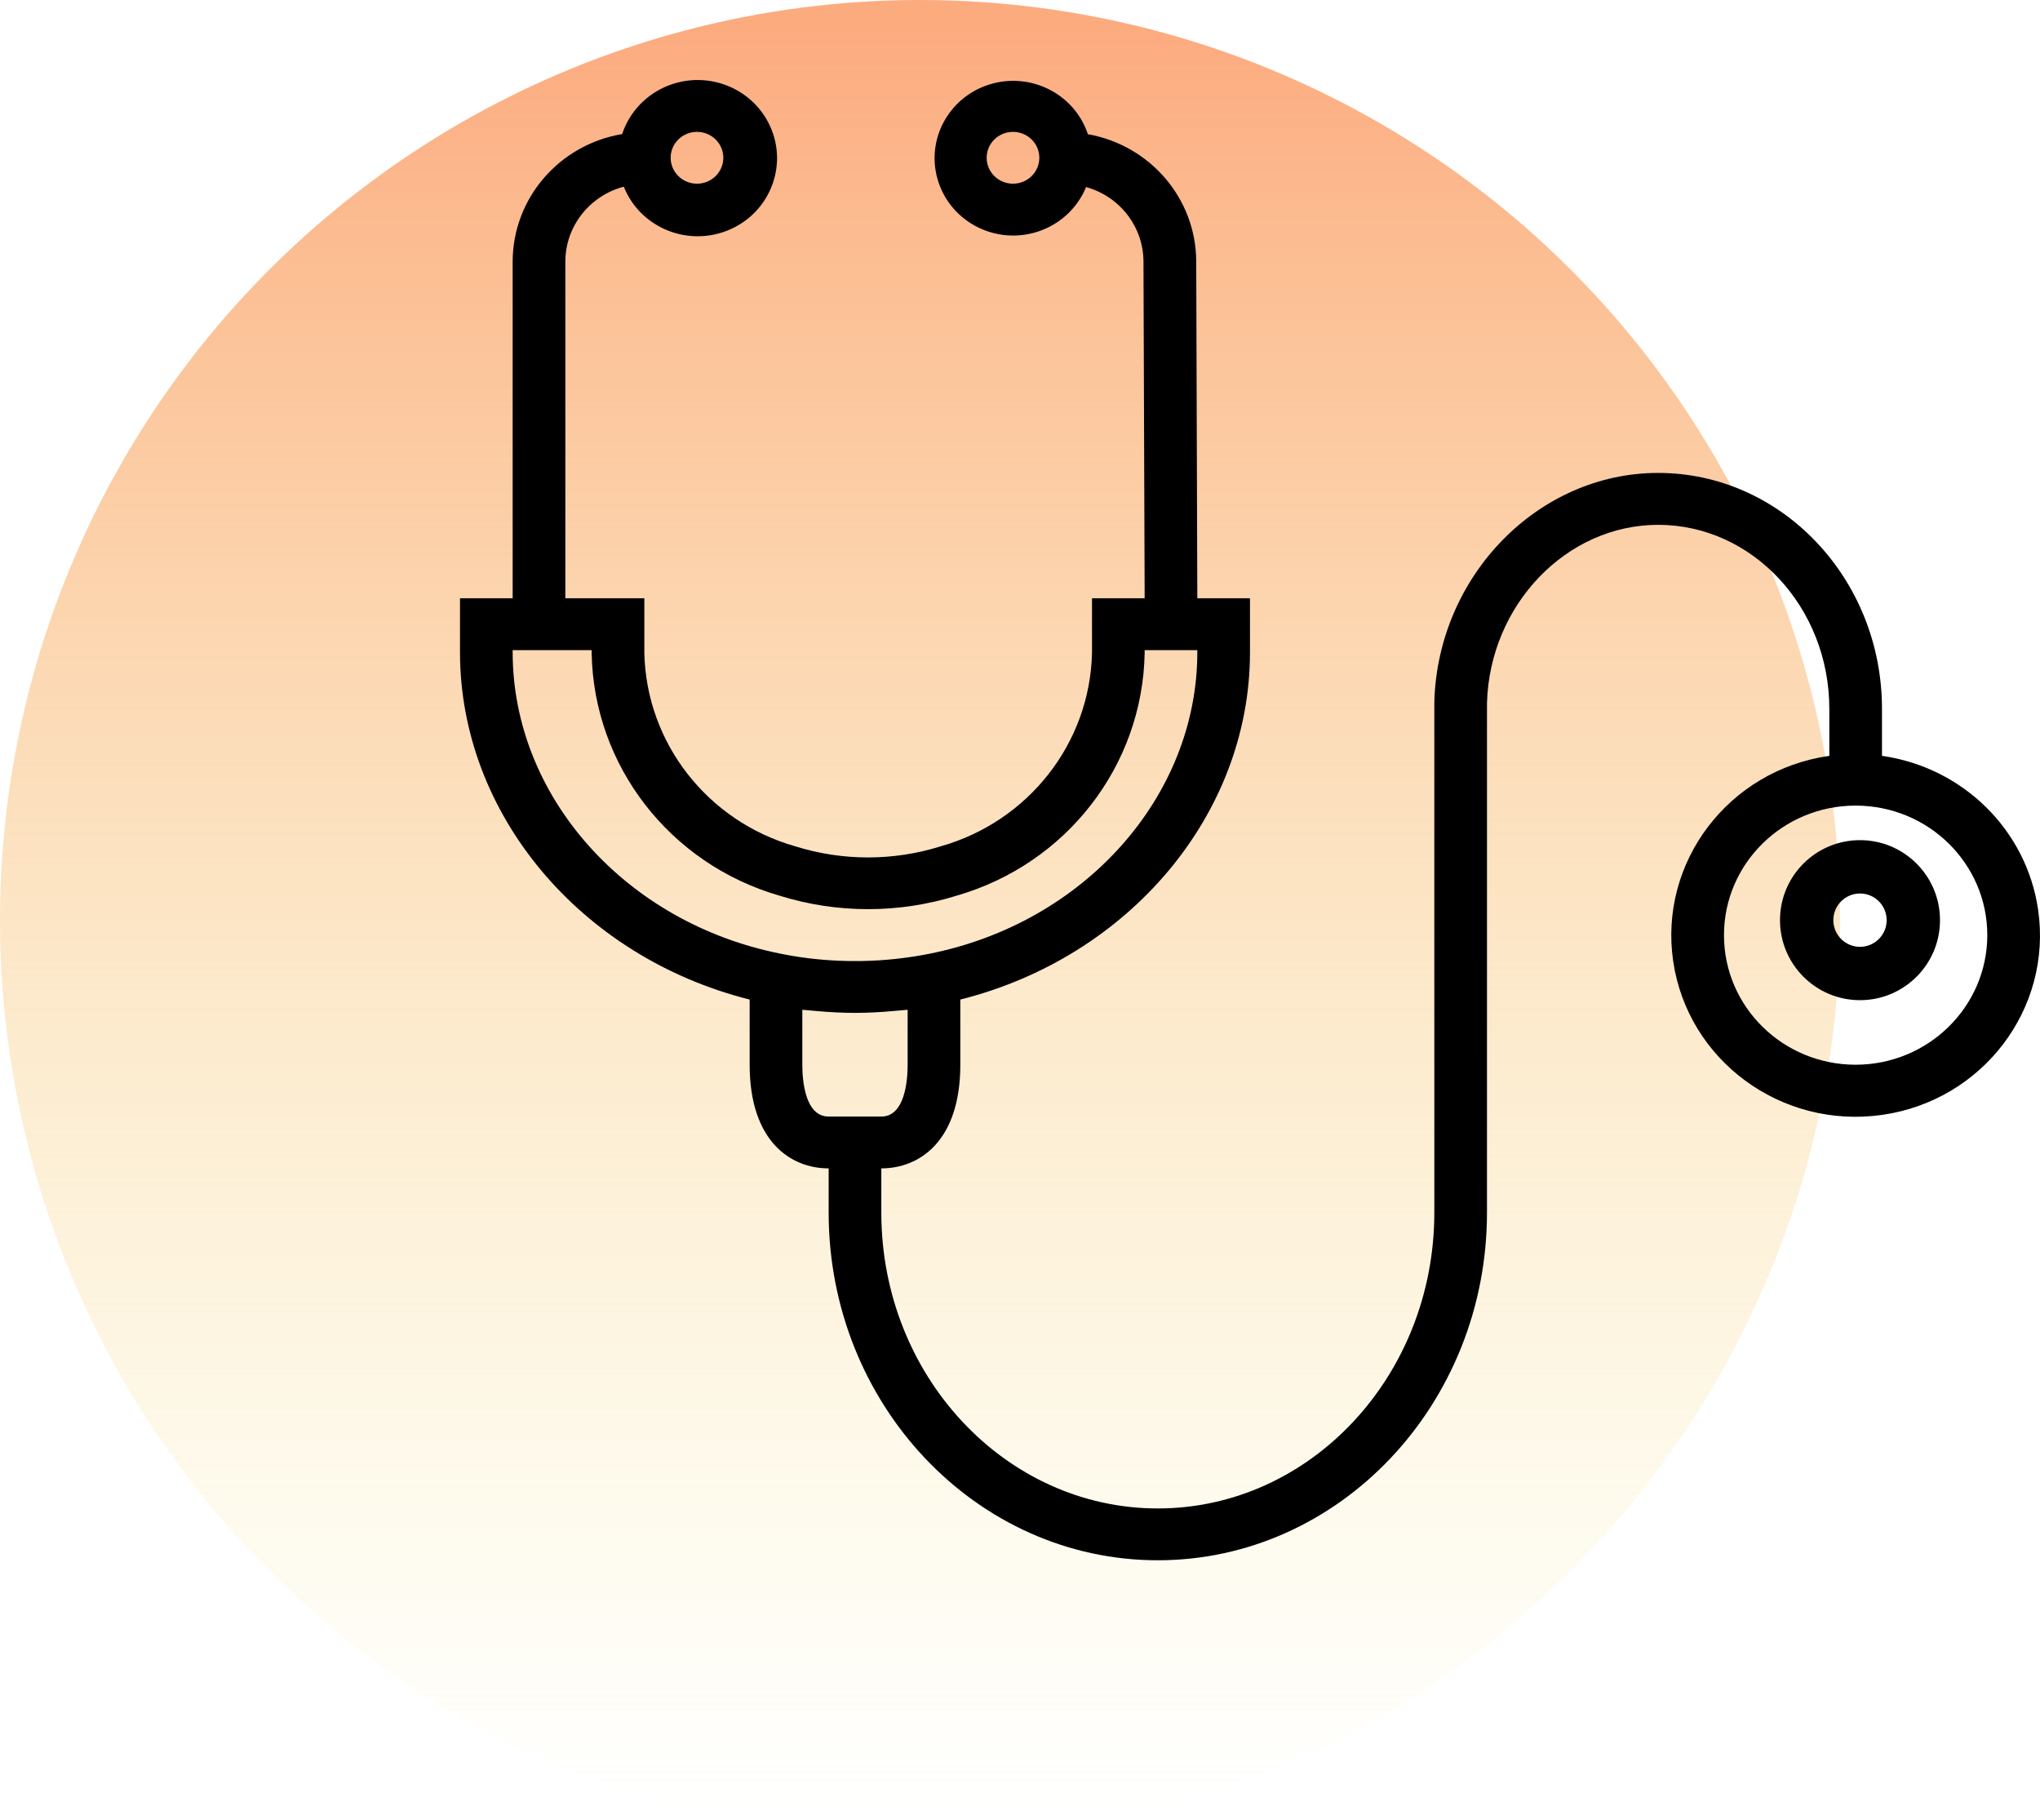
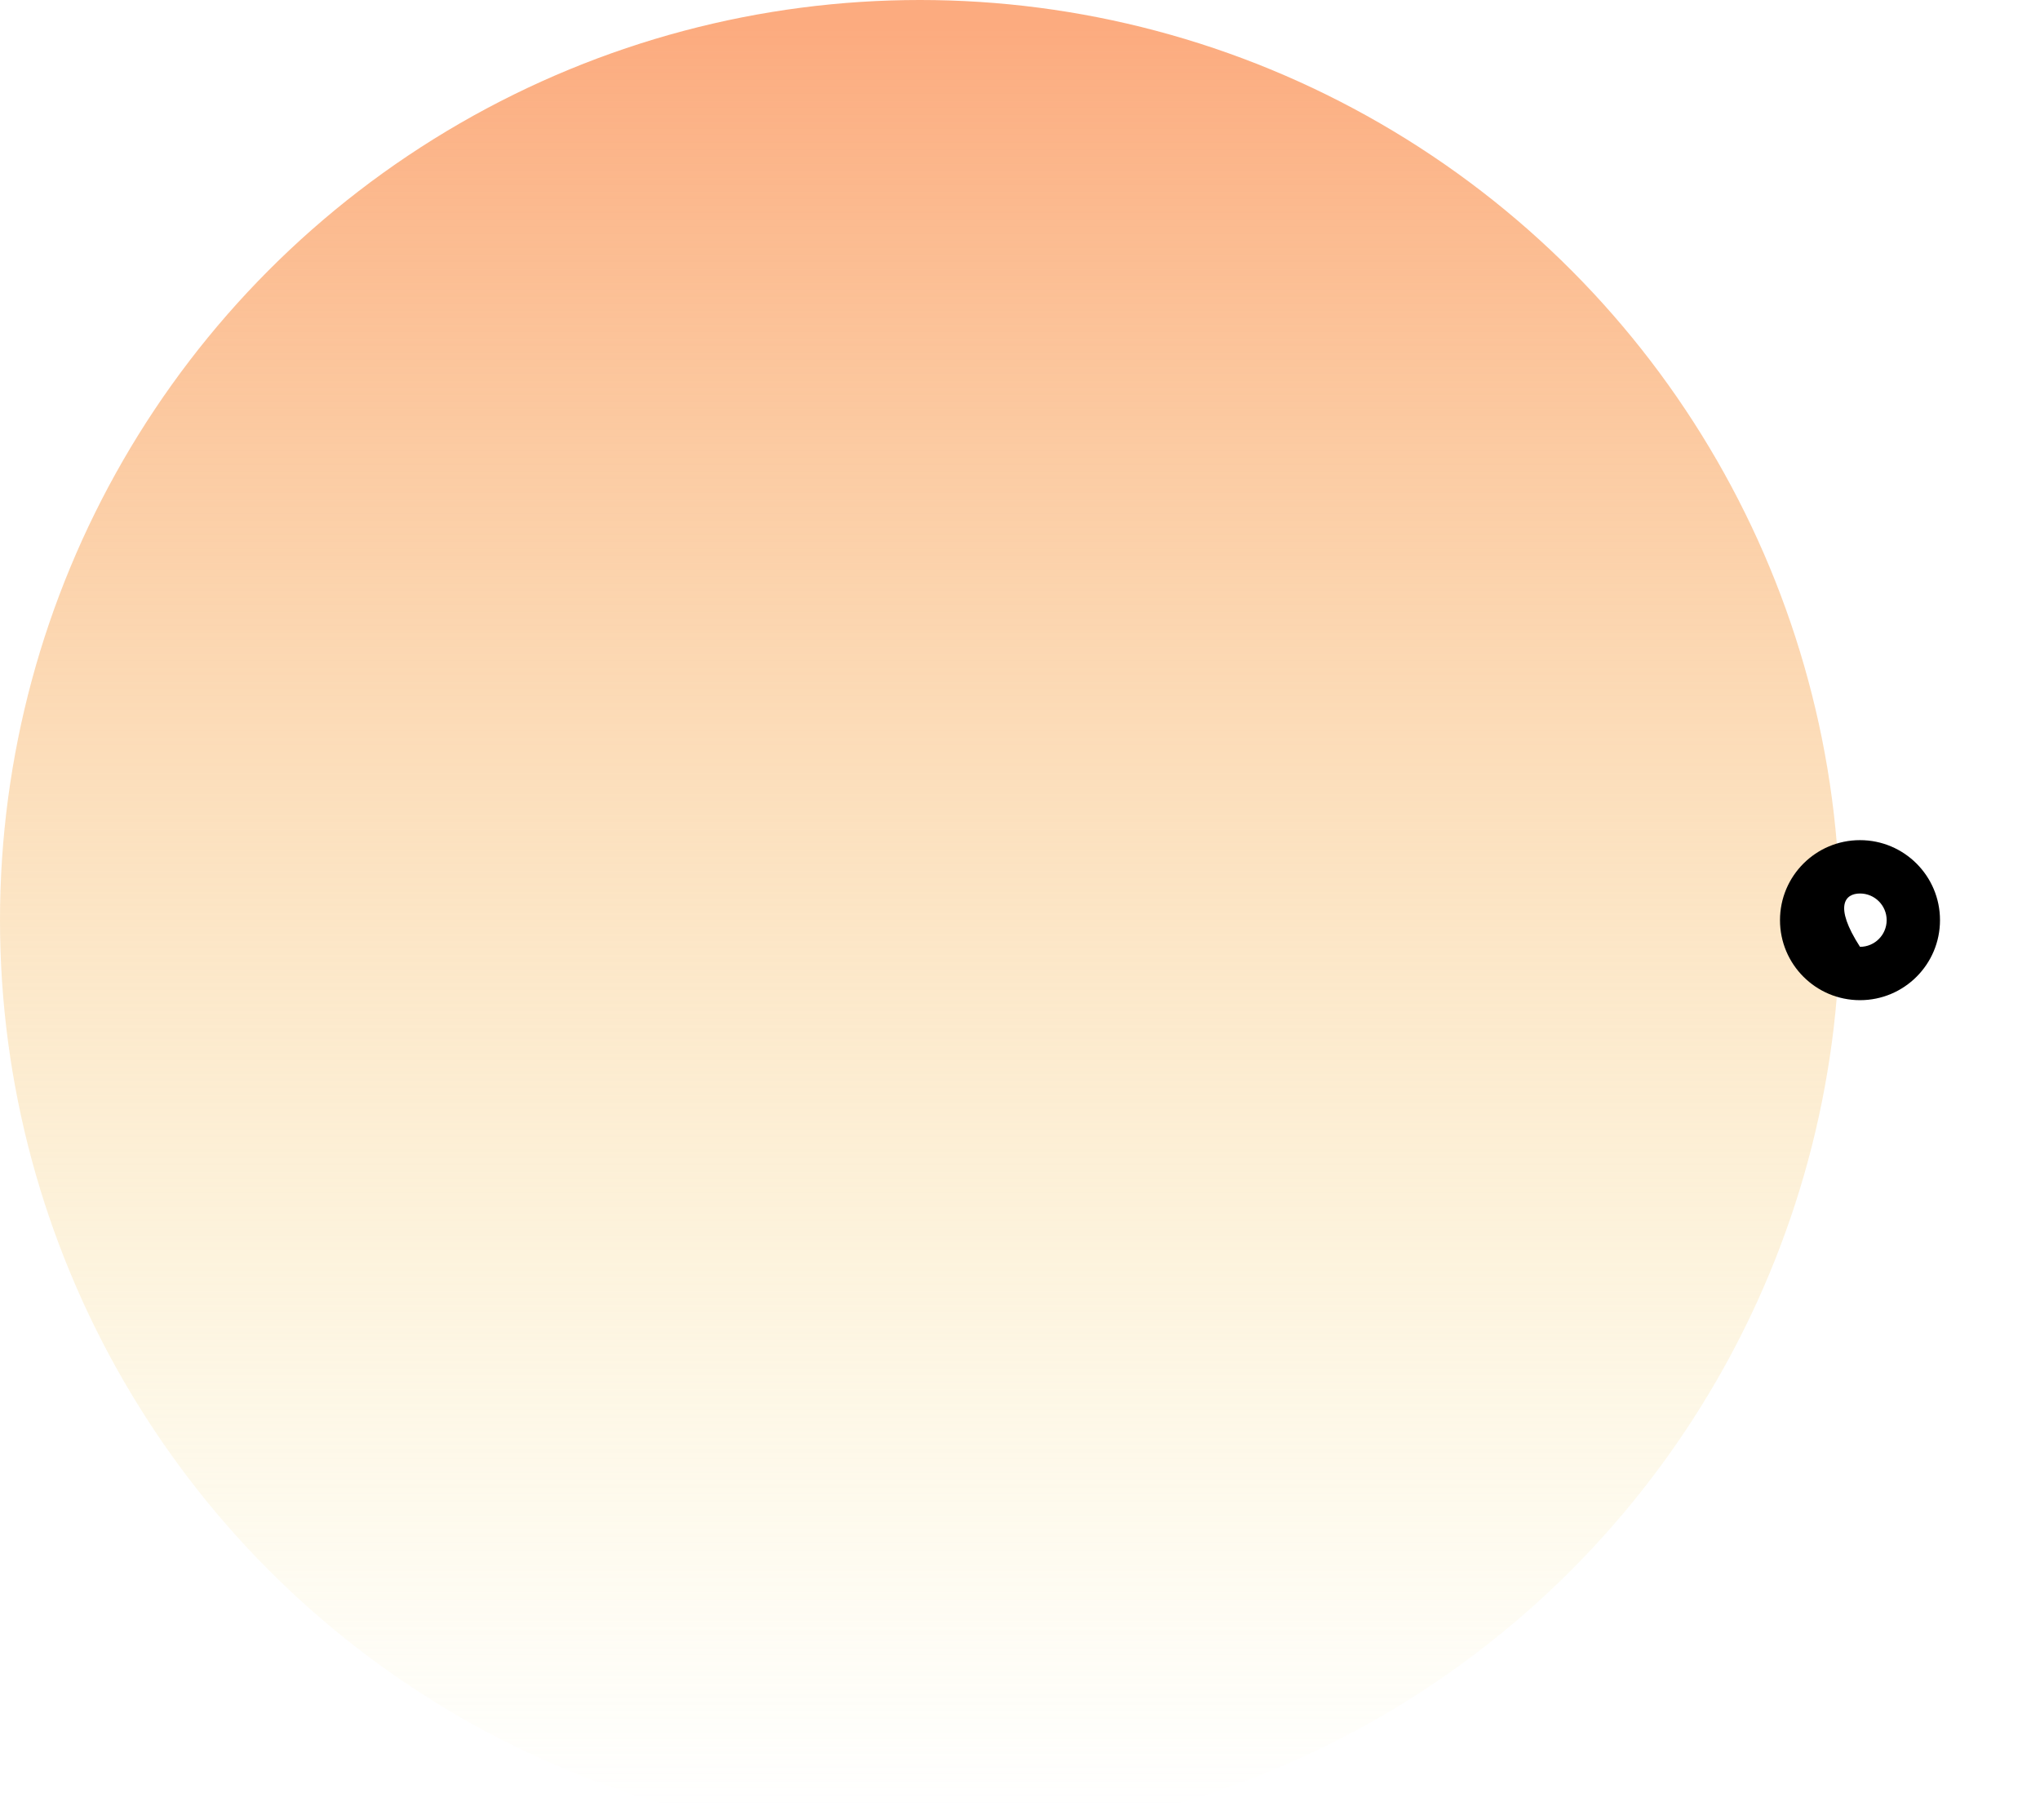
<svg xmlns="http://www.w3.org/2000/svg" width="102px" height="91px" viewBox="0 0 102 91" version="1.1">
  <title>icon-medicine</title>
  <desc>Created with Sketch.</desc>
  <defs>
    <linearGradient x1="56.04%" y1="1.588%" x2="56.04%" y2="98.412%" id="linearGradient-1">
      <stop stop-color="#FCAB7F" offset="0%" />
      <stop stop-color="#F7ED9A" stop-opacity="0" offset="100%" />
    </linearGradient>
  </defs>
  <g id="Styleguide" stroke="none" stroke-width="1" fill="none" fill-rule="evenodd">
    <g id="UI-Styleguide---Icons" transform="translate(-1373, -853)">
      <g id="icon-medicine" transform="translate(1369, 849)">
        <rect id="Rectangle" fill-opacity="0" fill="#FFFFFF" x="0" y="0" width="100" height="100" />
        <circle id="Oval" fill="url(#linearGradient-1)" cx="50" cy="50" r="46" />
        <g id="stethoscope" transform="translate(27, 8)" fill="#000000" fill-rule="nonzero">
-           <path d="M78.904,41.466 C78.321,37.486 75.143,34.36 71.099,33.786 L71.099,31.431 C71.099,24.933 66.079,19.642 59.907,19.642 C53.914,19.642 48.896,24.772 48.716,31.079 L48.792,31.079 L48.716,31.091 L48.716,56.621 C48.716,64.782 42.514,71.409 34.891,71.409 C27.268,71.409 21.066,64.773 21.066,56.621 L21.066,54.409 C22.975,54.409 25.016,53.048 25.016,49.227 L25.016,45.969 C33.467,43.844 39.499,36.705 39.499,28.611 L39.499,25.91 L36.866,25.91 L36.811,9.05 C36.792,5.929 34.516,3.264 31.394,2.709 C30.721,0.679 28.503,-0.429 26.44,0.233 C24.377,0.896 23.251,3.078 23.924,5.108 C24.598,7.137 26.816,8.246 28.878,7.583 C29.983,7.228 30.871,6.411 31.305,5.35 C32.991,5.822 34.16,7.332 34.174,9.057 L34.233,25.91 L31.6,25.91 L31.6,28.648 C31.495,33.154 28.424,37.07 24.021,38.313 C21.665,39.049 19.135,39.049 16.779,38.313 C12.381,37.066 9.318,33.151 9.217,28.648 L9.217,25.91 L5.267,25.91 L5.267,9.069 C5.274,7.318 6.471,5.788 8.19,5.333 C8.991,7.34 11.294,8.328 13.334,7.54 C15.374,6.751 16.378,4.485 15.577,2.478 C14.775,0.471 12.472,-0.517 10.432,0.271 C9.327,0.699 8.474,1.59 8.108,2.702 C4.952,3.233 2.642,5.919 2.633,9.069 L2.633,25.91 L0,25.91 L0,28.604 C0,36.707 6.037,43.849 14.483,45.969 L14.483,49.227 C14.483,53.048 16.524,54.409 18.433,54.409 L18.433,56.621 C18.433,66.207 25.815,74 34.891,74 C43.967,74 51.349,66.198 51.349,56.621 L51.349,31.154 C51.481,26.237 55.323,22.237 59.907,22.237 C64.626,22.237 68.466,26.362 68.466,31.435 L68.466,33.786 C63.428,34.501 59.933,39.1 60.66,44.056 C61.387,49.013 66.061,52.451 71.099,51.736 C76.137,51.021 79.631,46.422 78.904,41.466 Z M27.65,5.183 C26.922,5.183 26.333,4.603 26.333,3.887 C26.333,3.172 26.922,2.592 27.65,2.592 C28.377,2.592 28.966,3.172 28.966,3.887 C28.966,4.603 28.377,5.183 27.65,5.183 Z M11.85,2.592 C12.577,2.592 13.166,3.172 13.166,3.887 C13.166,4.603 12.577,5.183 11.85,5.183 C11.123,5.183 10.533,4.603 10.533,3.887 C10.533,3.172 11.123,2.592 11.85,2.592 Z M2.633,28.604 L2.633,28.501 L6.583,28.501 L6.583,28.648 C6.682,34.279 10.489,39.192 15.981,40.777 C18.859,41.674 21.949,41.674 24.827,40.777 C30.322,39.195 34.132,34.281 34.233,28.648 L34.233,28.501 L36.866,28.501 L36.866,28.604 C36.866,35.811 31.22,42.152 23.436,43.686 C21.608,44.046 19.736,44.136 17.881,43.954 C17.271,43.895 16.664,43.805 16.063,43.683 C8.279,42.152 2.633,35.811 2.633,28.604 Z M18.433,51.818 C17.248,51.818 17.116,50.005 17.116,49.227 L17.116,46.479 C17.222,46.492 17.33,46.497 17.436,46.507 C17.568,46.521 17.7,46.532 17.831,46.543 C18.454,46.598 19.082,46.634 19.715,46.635 L19.781,46.635 C20.413,46.635 21.04,46.598 21.659,46.543 C21.79,46.532 21.93,46.521 22.066,46.507 C22.17,46.495 22.278,46.492 22.382,46.479 L22.382,49.227 C22.382,50.005 22.25,51.818 21.065,51.818 L18.433,51.818 Z M69.782,49.227 C66.146,49.227 63.199,46.328 63.199,42.75 C63.199,39.173 66.146,36.273 69.782,36.273 C73.418,36.273 76.365,39.173 76.365,42.75 C76.361,46.326 73.416,49.223 69.782,49.227 Z" id="Shape" />
-           <path d="M70,38 C67.791,38 66,39.791 66,42 C66,44.209 67.791,46 70,46 C72.209,46 74,44.209 74,42 C74,39.791 72.209,38 70,38 Z M70,43.333 C69.264,43.333 68.667,42.736 68.667,42 C68.667,41.264 69.264,40.667 70,40.667 C70.736,40.667 71.333,41.264 71.333,42 C71.333,42.736 70.736,43.333 70,43.333 Z" id="Shape" />
+           <path d="M70,38 C67.791,38 66,39.791 66,42 C66,44.209 67.791,46 70,46 C72.209,46 74,44.209 74,42 C74,39.791 72.209,38 70,38 Z M70,43.333 C68.667,41.264 69.264,40.667 70,40.667 C70.736,40.667 71.333,41.264 71.333,42 C71.333,42.736 70.736,43.333 70,43.333 Z" id="Shape" />
        </g>
      </g>
    </g>
  </g>
</svg>